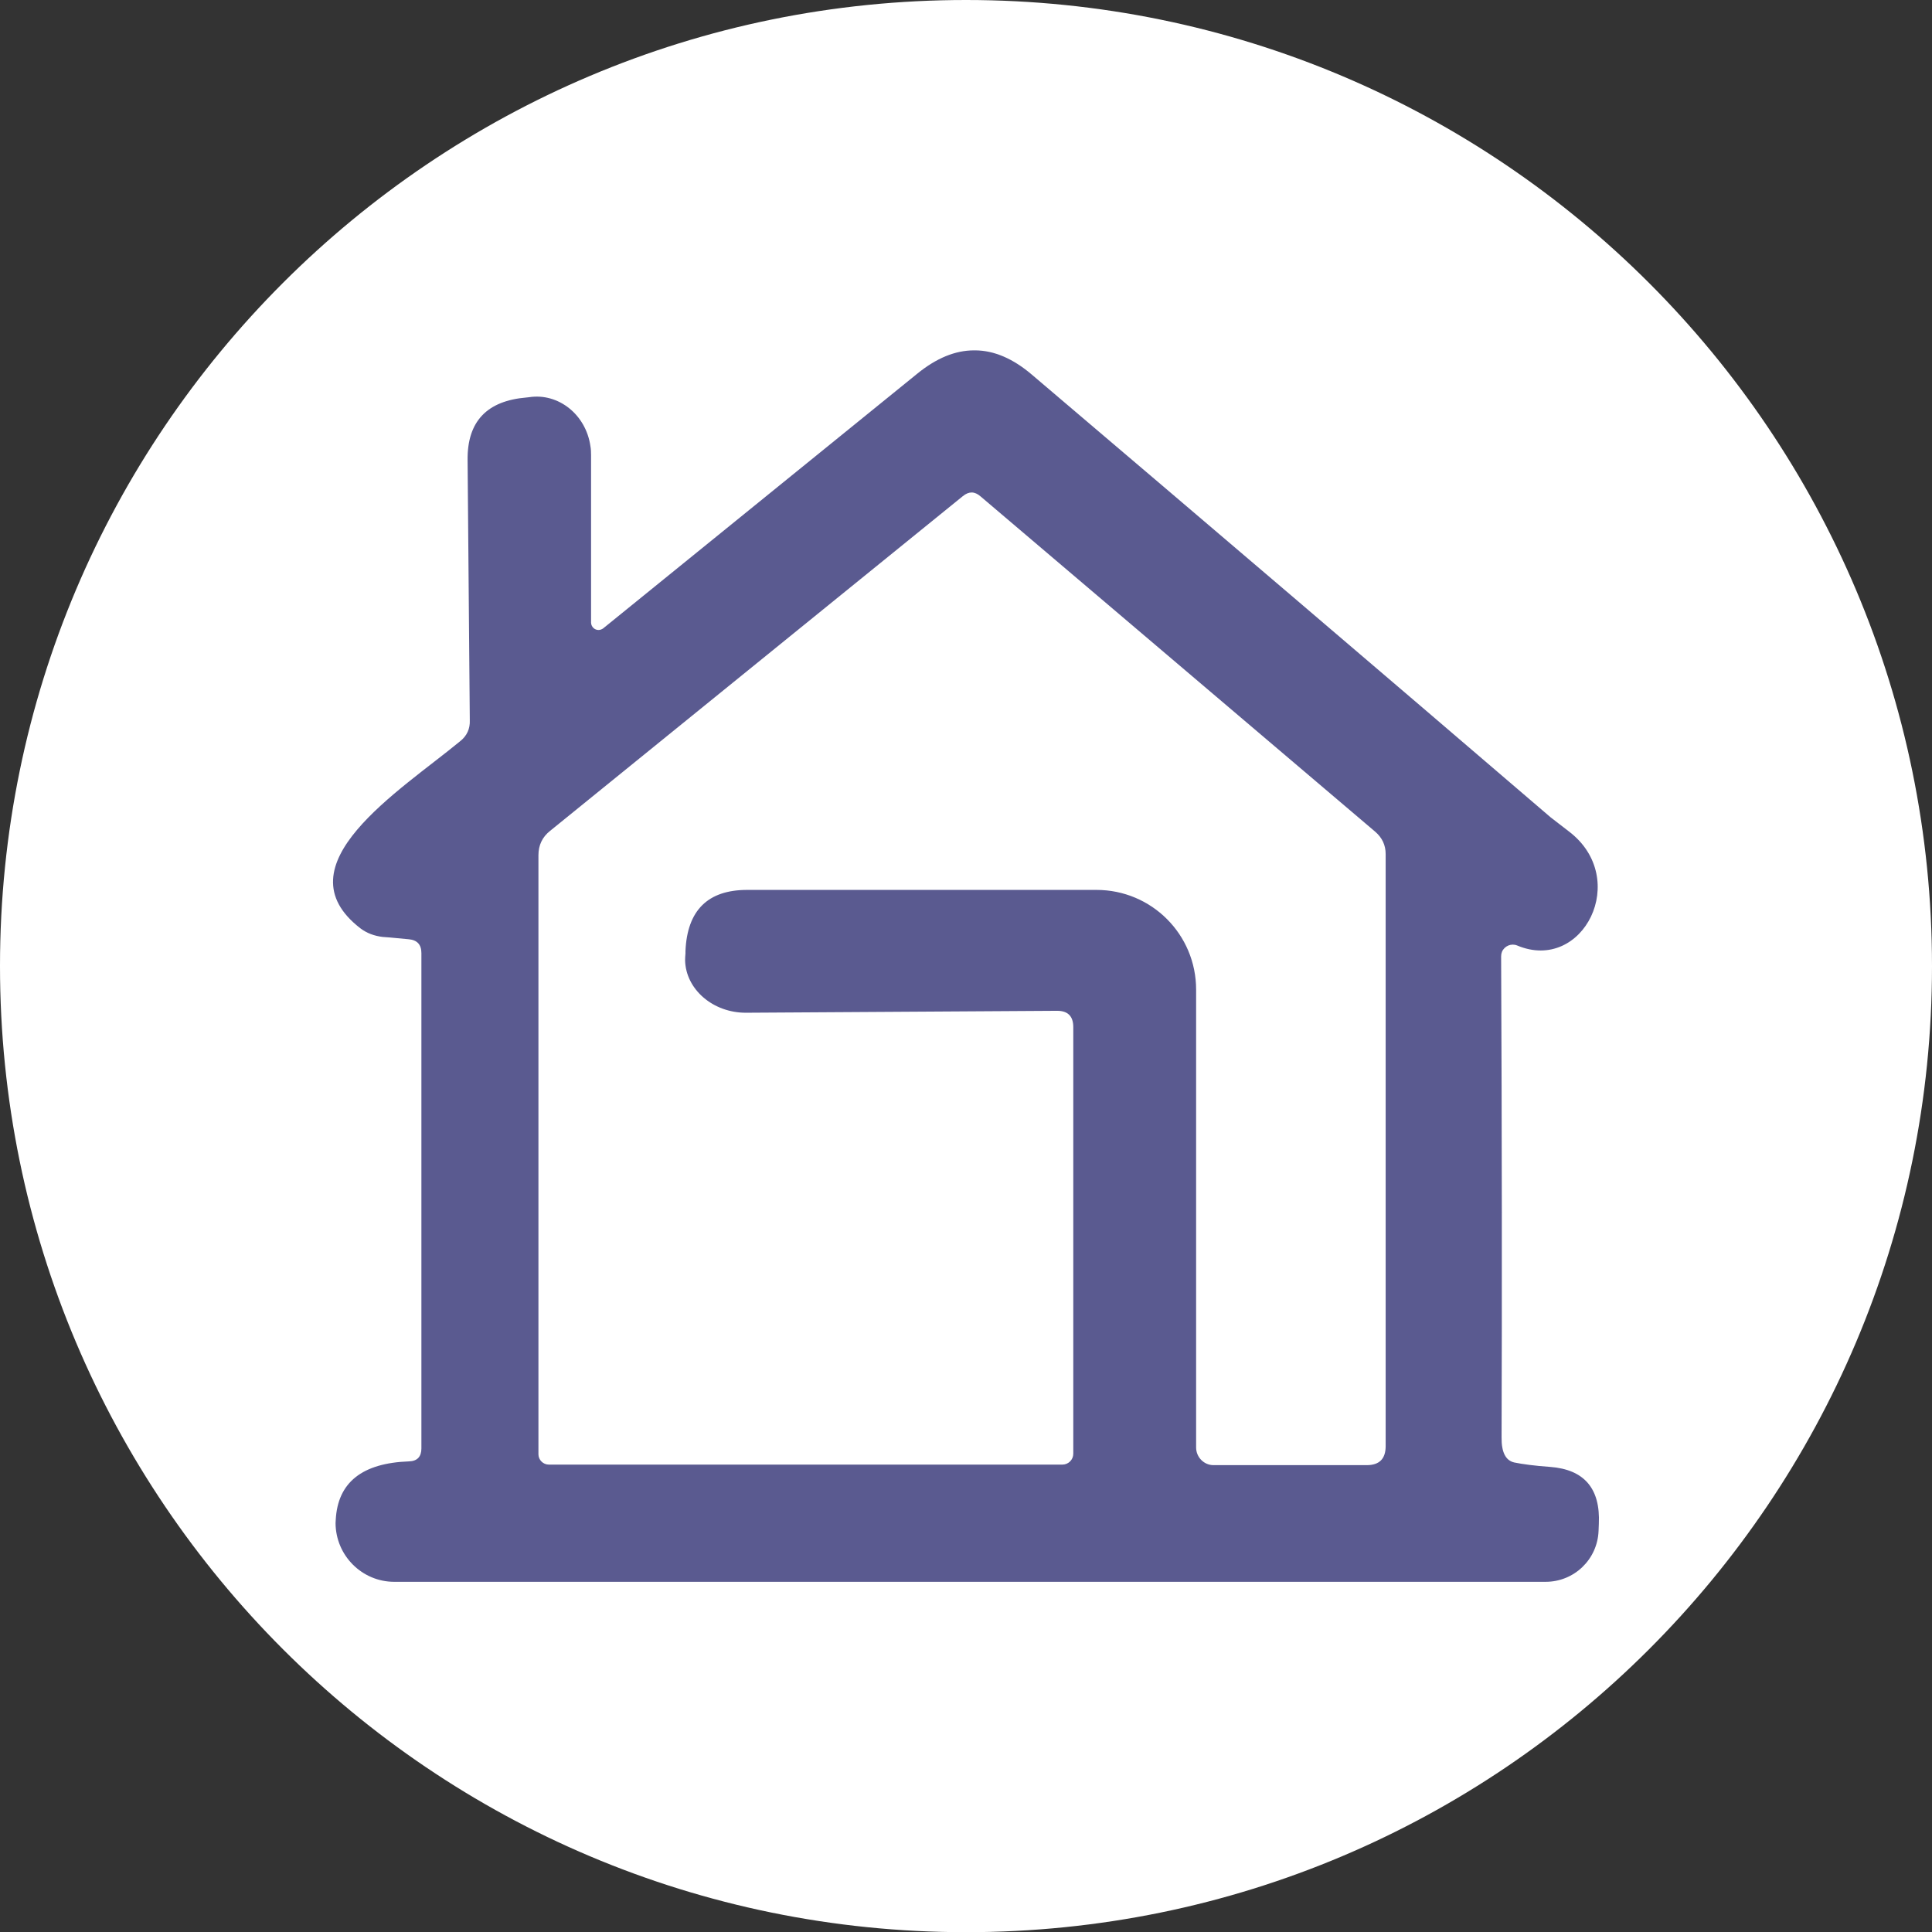
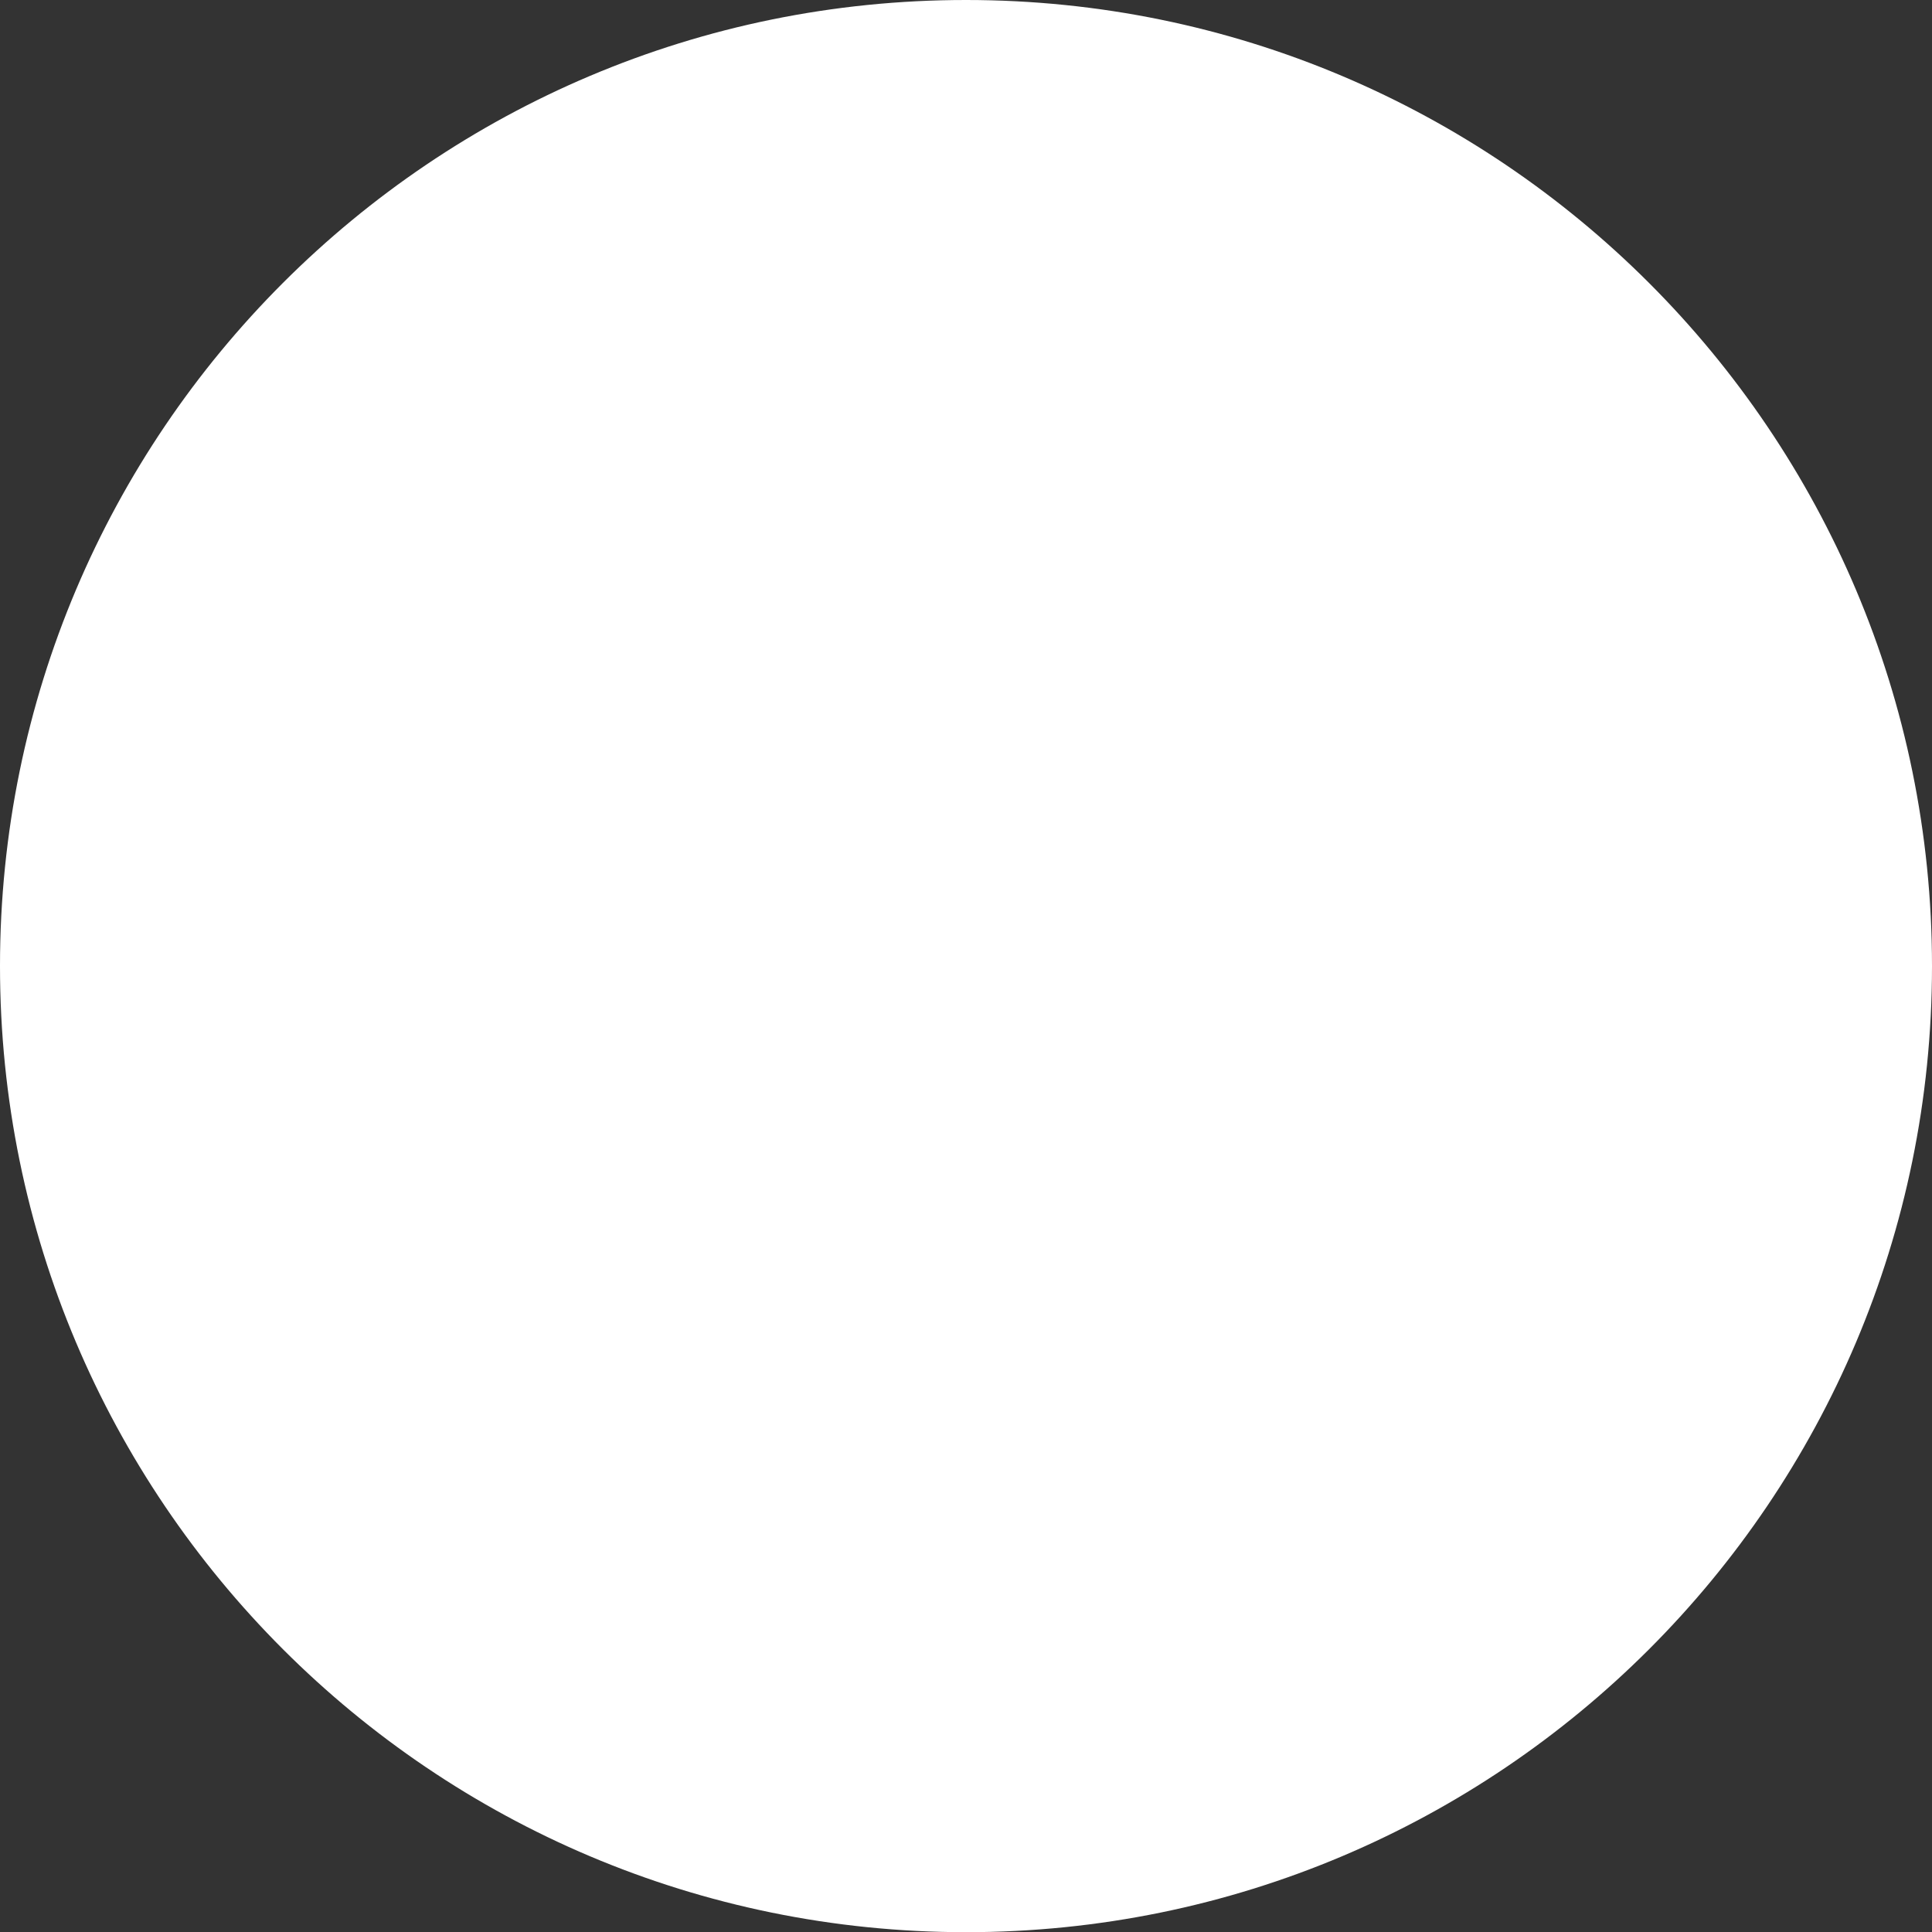
<svg xmlns="http://www.w3.org/2000/svg" xml:space="preserve" width="209.98mm" height="210mm" version="1.1" style="clip-rule:evenodd;fill-rule:evenodd;image-rendering:optimizeQuality;shape-rendering:geometricPrecision;text-rendering:geometricPrecision" viewBox="0 0 20998 21000" id="svg2">
  <rect x="0" y="0" width="20998" height="21000" fill="#333333" stroke="none" />
  <defs id="defs1">
    <style type="text/css" id="style1">
   
    .fil1 {fill:#5A5A90;fill-rule:nonzero}
    .fil0 {fill:#fff;fill-rule:nonzero}
   
  </style>
  </defs>
  <g id="Warstwa_x0020_1" transform="translate(-1,-4350)">
    <path class="fil0" d="m 1,14850 c 0,5798 4699,10499 10498,10500 5798,1 10499,-4699 10500,-10497 v -3 C 20999,9052 16300,4351 10501,4350 4703,4349 2,9049 1,14847 c 0,1 0,2 0,3 z" id="path1" />
-     <path class="fil1" d="m 7451,14686 c 19,-442 243,-664 671,-664 h 3796 c 599,0 1083,484 1083,1084 v 4976 c 0,105 85,192 189,192 h 1665 c 138,0 206,-69 206,-207 v -6435 c 0,-96 -38,-178 -114,-243 L 10658,9745 c -64,-56 -127,-56 -192,-3 l -4486,3638 c -85,67 -127,156 -127,265 v 6511 c 0,61 51,112 113,112 h 5582 c 65,0 118,-53 118,-118 v 0 -4637 c 0,-117 -58,-177 -175,-177 l -3381,21 c -358,2 -656,-253 -663,-570 0,-25 2,-50 4,-74 z m -3010,-128 c -181,-18 -275,-25 -282,-25 -91,-11 -171,-41 -239,-92 -892,-685 430,-1496 1082,-2035 74,-58 109,-136 105,-229 l -24,-2828 c -4,-418 209,-643 641,-679 14,-1 23,-3 27,-3 318,-49 618,188 667,532 6,32 7,63 7,97 v 1822 c 2,44 37,79 81,79 18,0 36,-7 50,-17 L 9972,8410 c 207,-168 411,-252 615,-252 h 13 c 206,1 412,90 616,264 1877,1595 3757,3198 5639,4812 9,7 74,58 197,152 675,512 155,1542 -562,1240 -63,-26 -137,4 -165,69 -6,16 -9,32 -9,49 9,1967 10,3709 5,5228 -2,161 44,252 138,273 88,18 218,36 389,48 372,28 548,236 530,619 l -3,77 c -12,310 -266,553 -575,553 H 4286 c -350,0 -636,-285 -638,-638 0,-12 2,-22 2,-35 21,-407 287,-618 797,-636 89,-3 134,-51 134,-141 v -5383 c 0,-93 -46,-143 -140,-151 z" id="path2" />
  </g>
</svg>